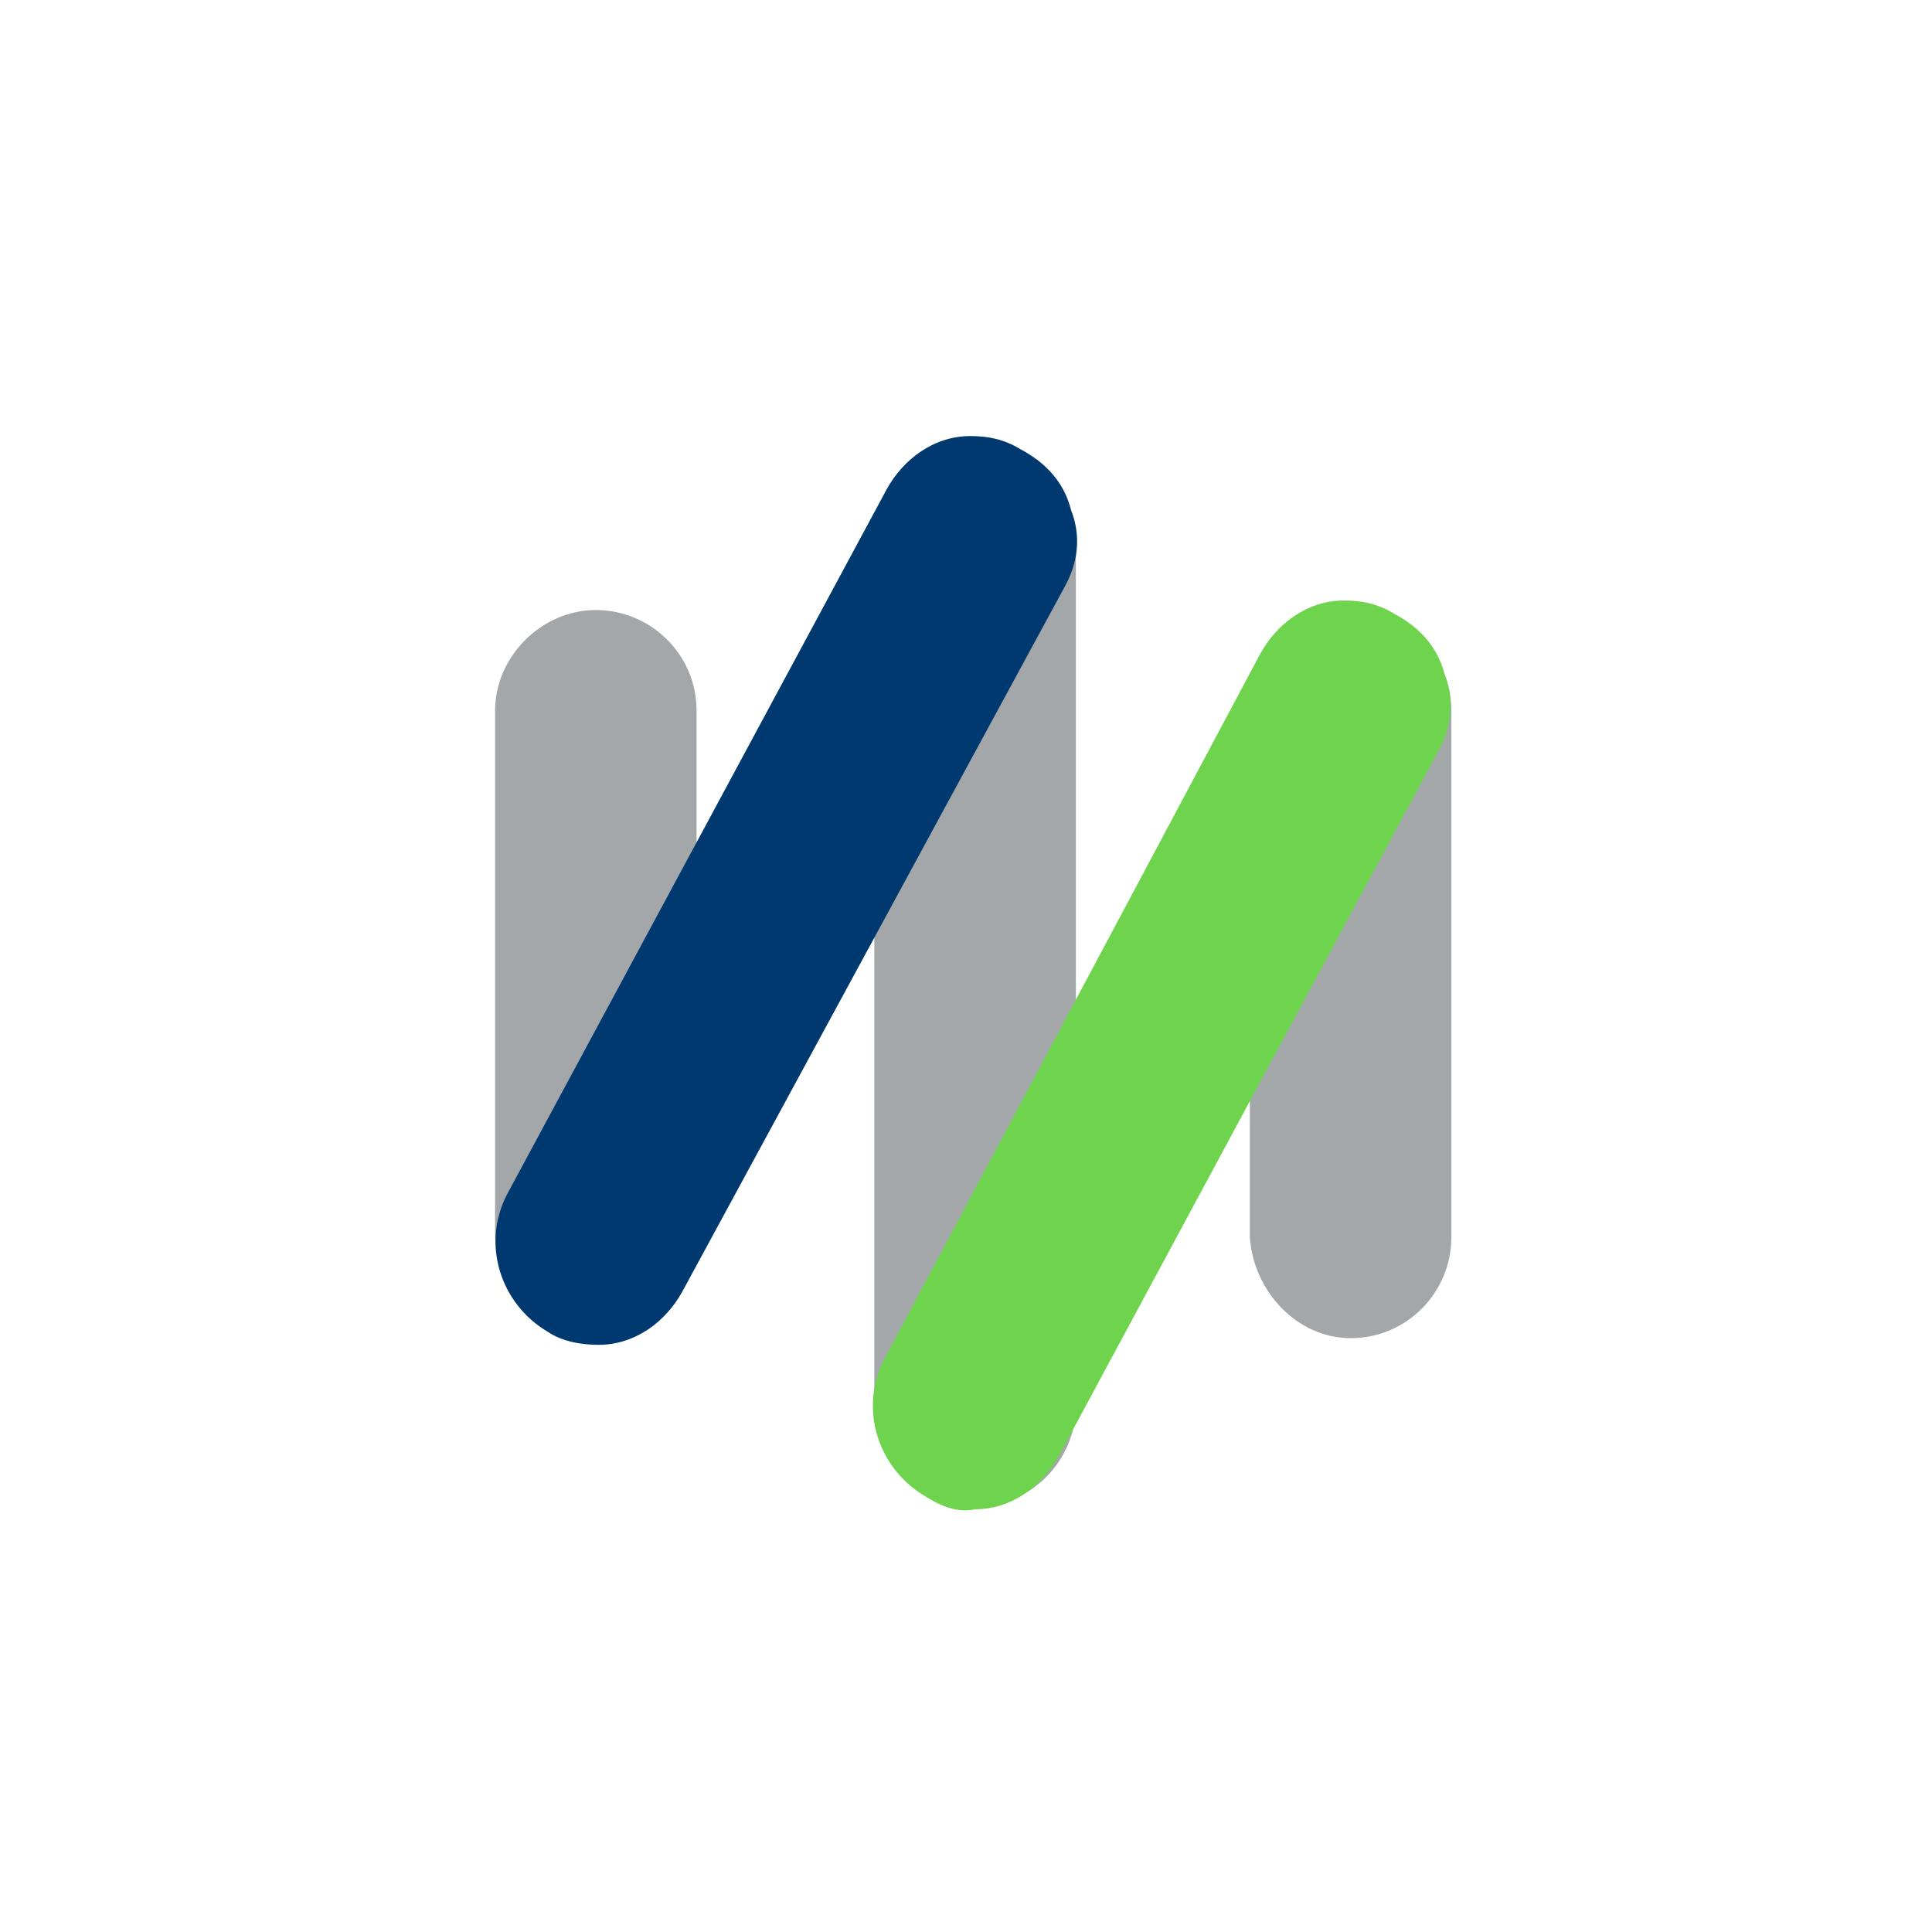
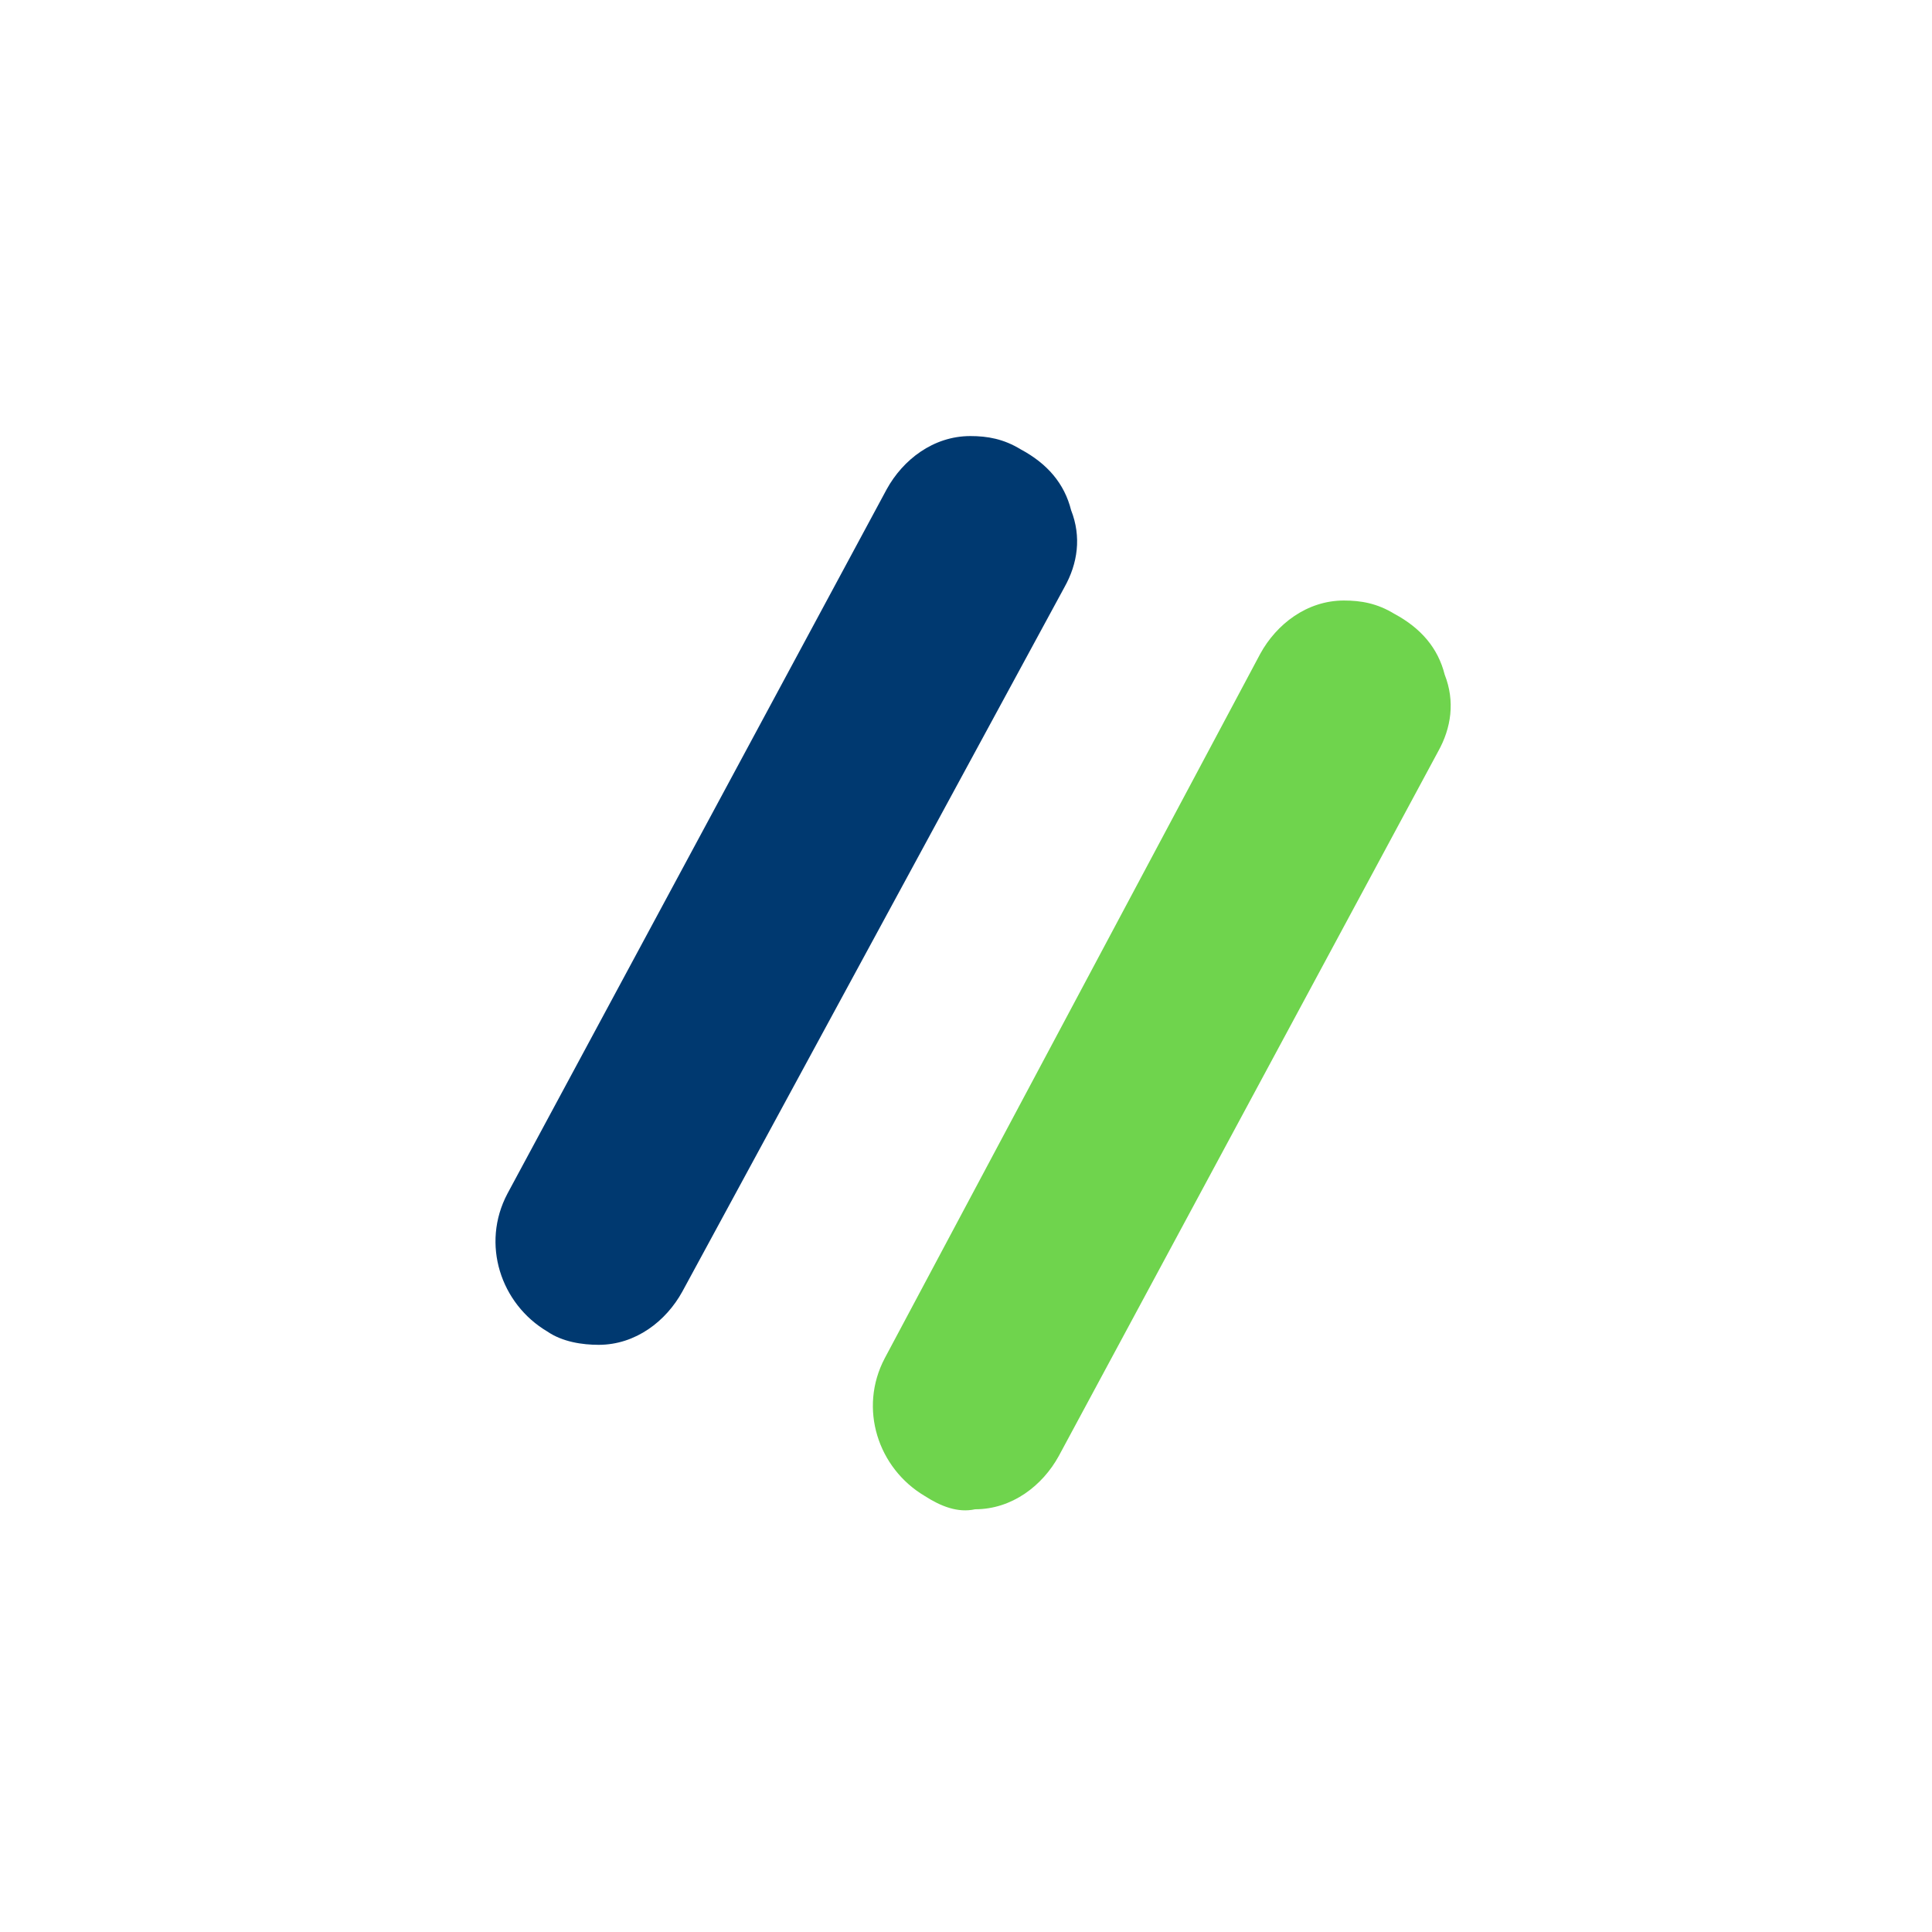
<svg xmlns="http://www.w3.org/2000/svg" fill="none" viewBox="0 0 75 75" height="75" width="75">
  <g>
-     <path fill="#A3A7AA" d="M37.853 58.479C40.067 58.479 41.765 56.671 41.765 54.567V21.208C41.765 18.994 40.067 17.297 37.853 17.297C35.639 17.297 33.941 19.105 33.941 21.208V54.567C33.941 56.634 35.639 58.479 37.853 58.479ZM52.429 51.947C54.643 51.947 56.341 50.139 56.341 48.036V27.592C56.341 25.378 54.533 23.681 52.429 23.681C50.215 23.681 48.518 25.489 48.518 27.592V48.036C48.665 50.139 50.363 51.947 52.429 51.947ZM23.129 51.947C25.343 51.947 27.041 50.139 27.041 48.036V27.592C27.041 25.378 25.233 23.681 23.129 23.681C21.026 23.681 19.218 25.489 19.218 27.592V48.036C19.365 50.139 21.174 51.947 23.129 51.947Z" />
    <path fill="#6FD44D" d="M37.853 58.59C39.292 58.59 40.473 57.667 41.101 56.523L55.824 29.179C56.341 28.256 56.489 27.223 56.083 26.19C55.824 25.157 55.16 24.382 54.127 23.828C53.463 23.422 52.835 23.312 52.171 23.312C50.732 23.312 49.551 24.234 48.924 25.378L34.348 52.722C33.314 54.678 34.089 57.003 35.897 58.073C36.525 58.479 37.189 58.737 37.853 58.59Z" />
    <path fill="#003970" d="M23.24 52.206C24.679 52.206 25.86 51.283 26.488 50.139L41.322 22.795C41.839 21.872 41.986 20.839 41.58 19.806C41.322 18.773 40.658 17.998 39.624 17.444C38.96 17.038 38.333 16.928 37.669 16.928C36.23 16.928 35.049 17.85 34.421 18.994L19.698 46.338C18.664 48.294 19.439 50.619 21.247 51.689C21.838 52.095 22.613 52.206 23.24 52.206Z" />
  </g>
  <defs>
    <filter color-interpolation-filters="sRGB" filterUnits="userSpaceOnUse" height="107.314" width="107.314" y="-15.878" x="-15.878" id="filter0_b_7401_22621">
      <feFlood result="BackgroundImageFix" flood-opacity="0" />
      <feGaussianBlur stdDeviation="8.365" in="BackgroundImageFix" />
      <feComposite result="effect1_backgroundBlur_7401_22621" operator="in" in2="SourceAlpha" />
      <feBlend result="shape" in2="effect1_backgroundBlur_7401_22621" in="SourceGraphic" mode="normal" />
    </filter>
    <linearGradient gradientUnits="userSpaceOnUse" y2="94.005" x2="59.763" y1="-6.038" x1="25.212" id="paint0_linear_7401_22621">
      <stop stop-color="white" />
      <stop stop-opacity="0" stop-color="white" offset="1" />
    </linearGradient>
  </defs>
</svg>